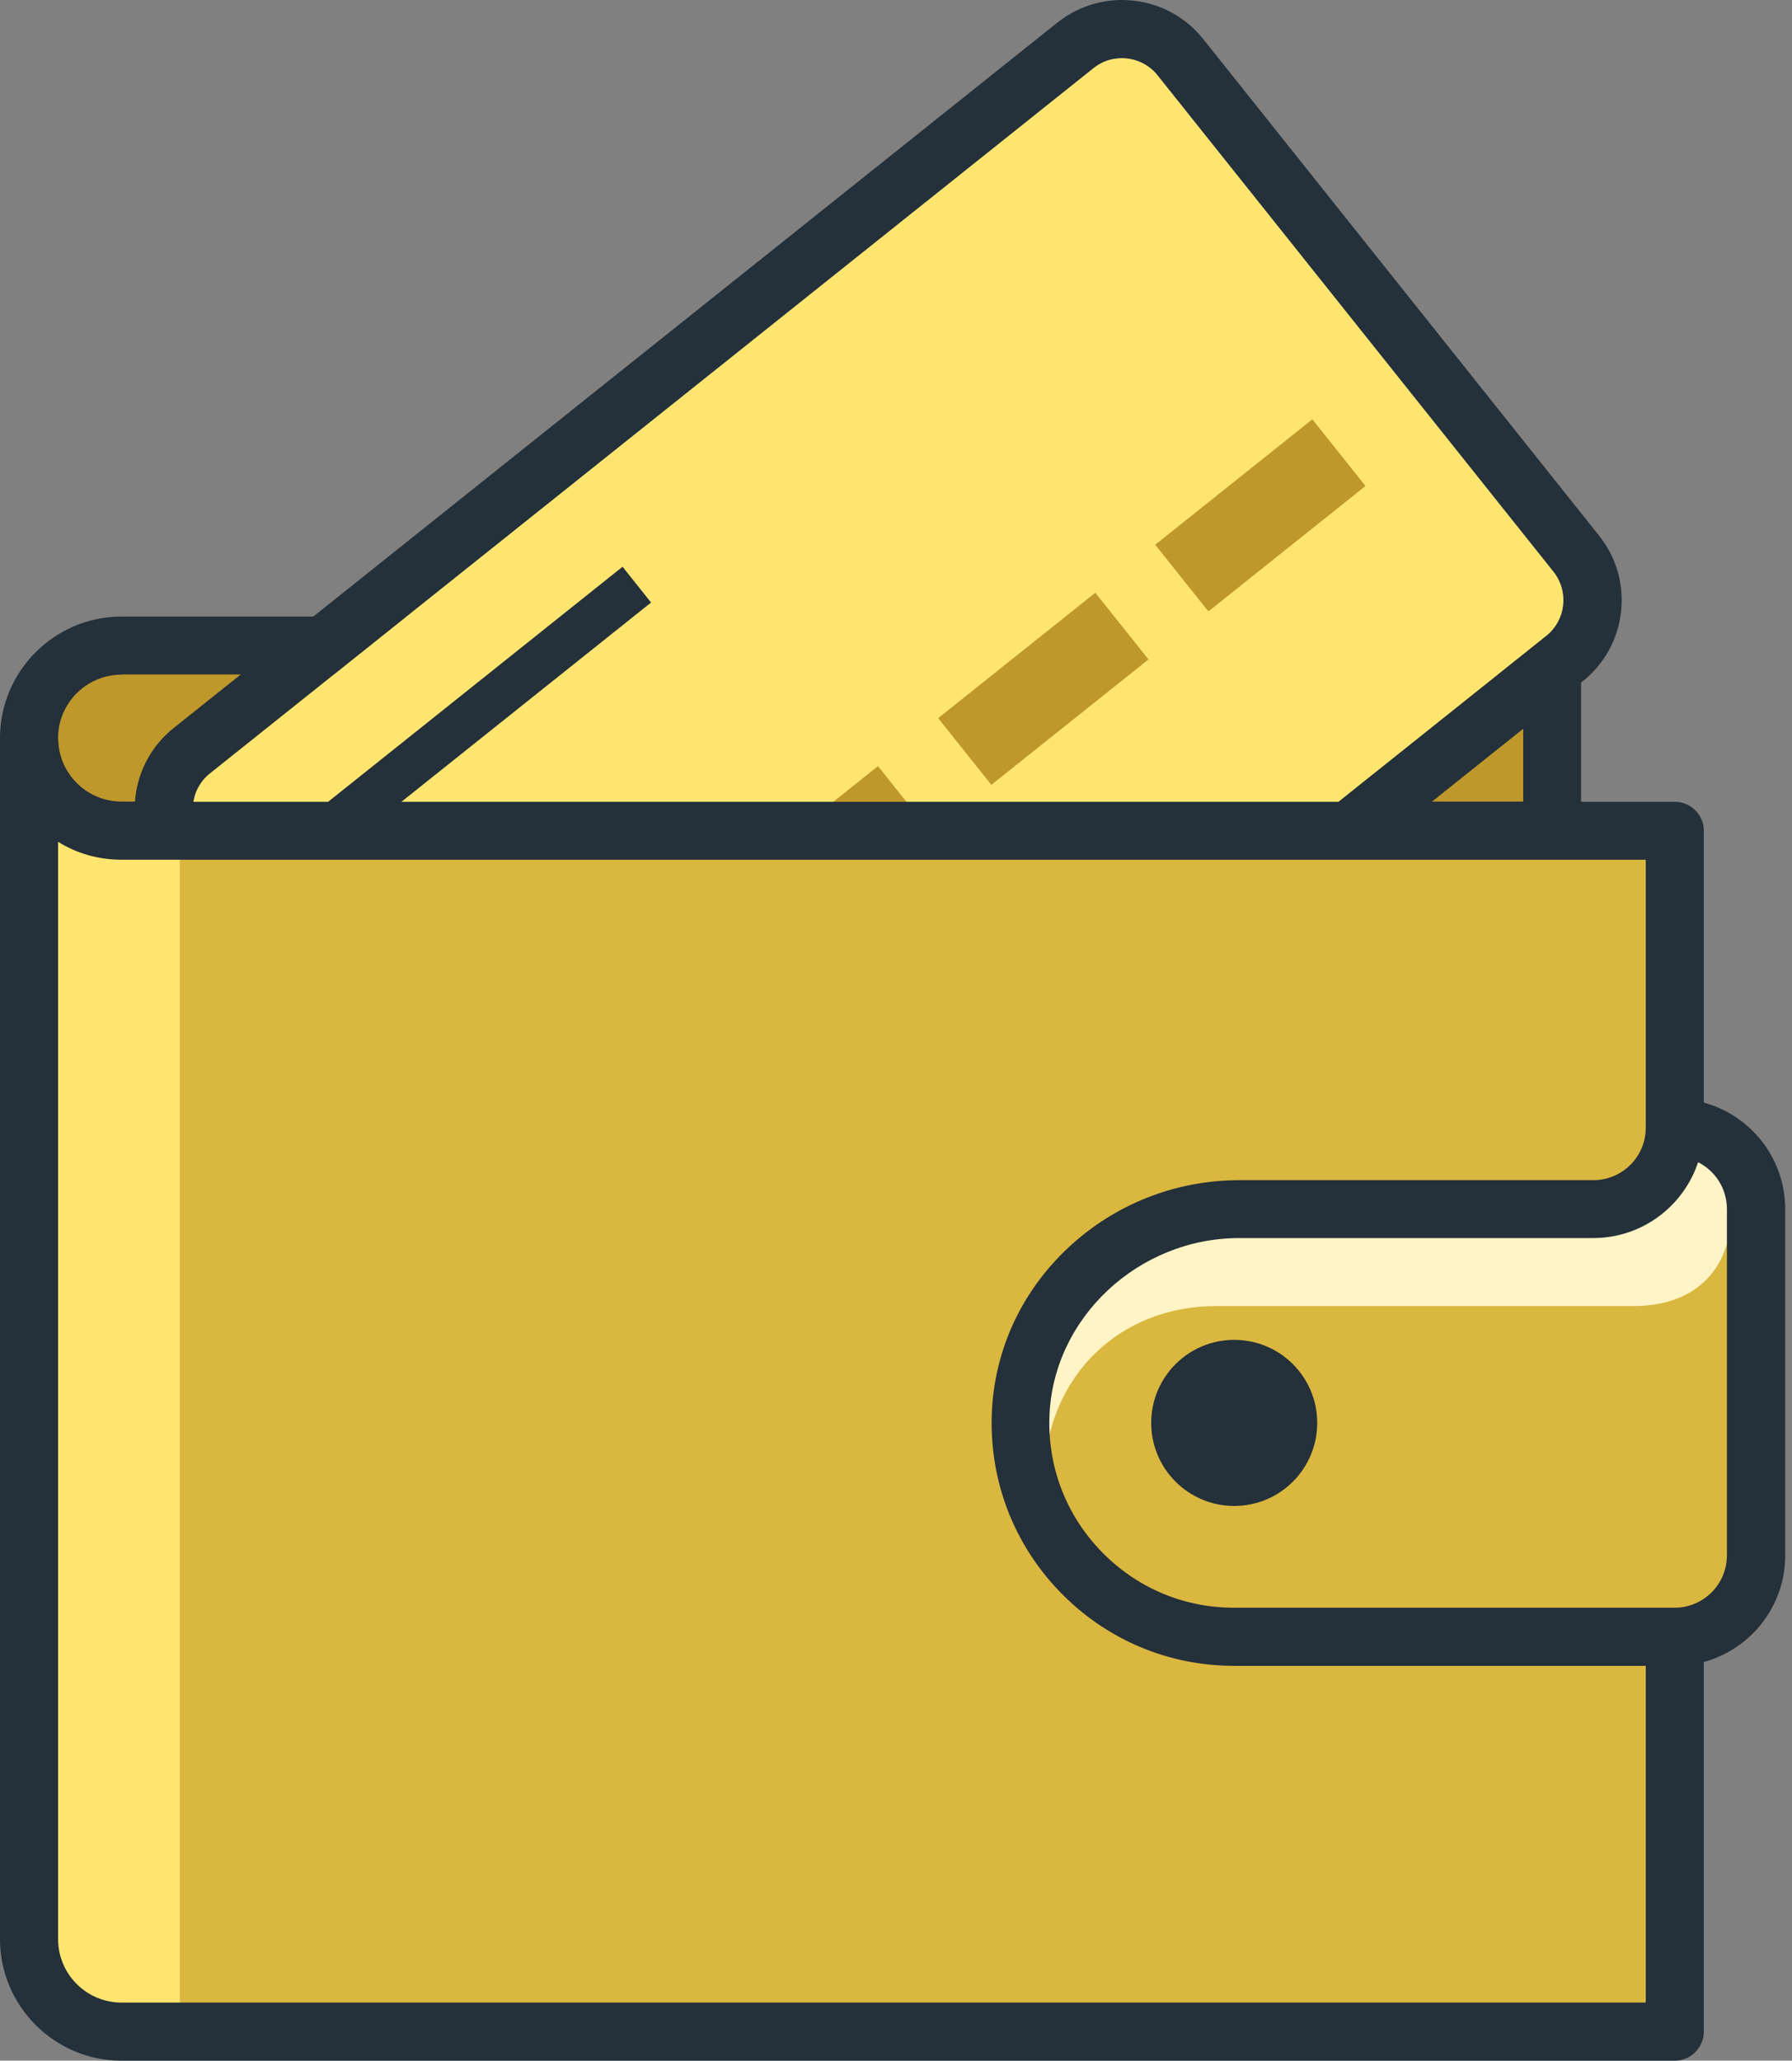
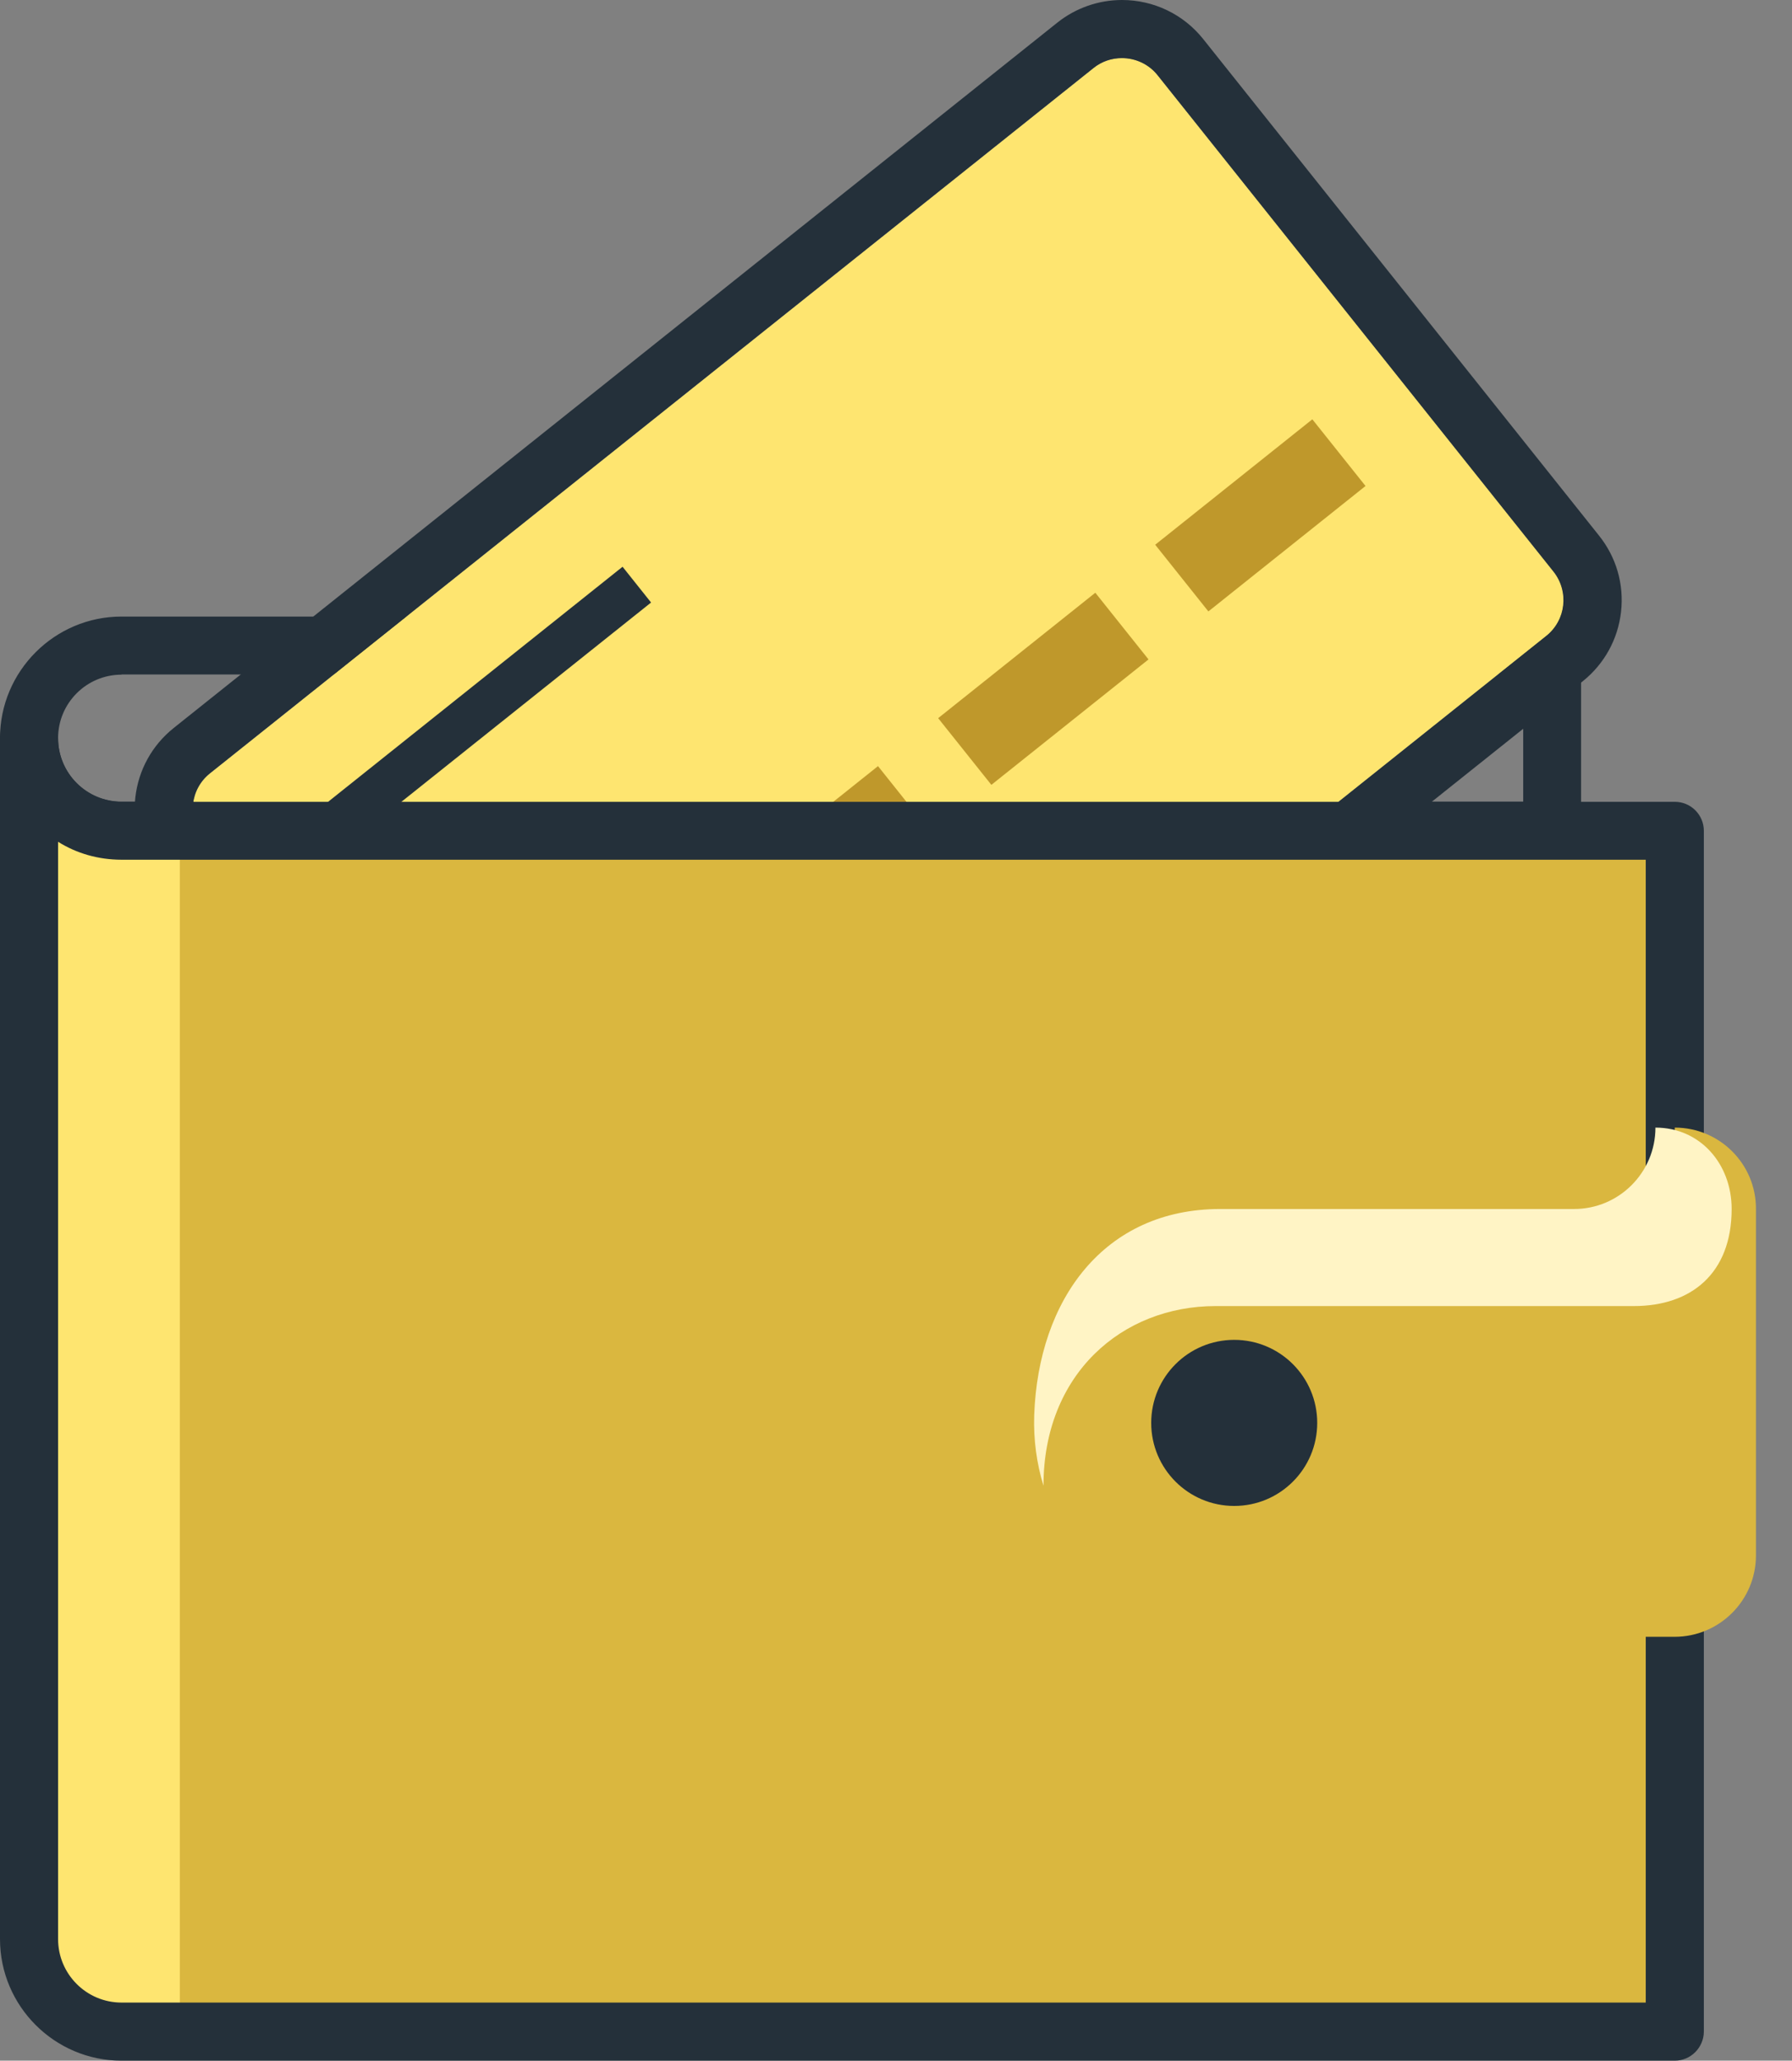
<svg xmlns="http://www.w3.org/2000/svg" width="87" height="100" viewBox="0 0 87 100" fill="none">
  <rect x="0" y="0" width="87" height="100" fill="#808080" stroke="none" />
-   <path d="M5.9 31.33C3.42 31.33 1.41 33.34 1.41 35.82C1.41 38.3 3.42 40.31 5.9 40.31H75.35V31.33H5.9Z" fill="#BF982B" />
  <path d="M75.35 41.72H5.9C2.65 41.72 0 39.07 0 35.82C0 32.57 2.65 29.92 5.9 29.92H75.35C76.13 29.92 76.76 30.55 76.76 31.33V40.31C76.76 41.09 76.13 41.72 75.35 41.72ZM5.9 32.74C4.2 32.74 2.82 34.12 2.82 35.82C2.82 37.52 4.2 38.9 5.9 38.9H73.95V32.73H5.9V32.74Z" fill="#24303A" />
  <path d="M53.09 3.3L10.19 37.53C9.23 38.29 9.08 39.69 9.84 40.65L29.06 64.74C29.82 65.7 31.22 65.85 32.18 65.09L75.08 30.86C76.04 30.1 76.19 28.7 75.43 27.74L56.2 3.65C55.44 2.69 54.05 2.54 53.09 3.3Z" fill="#FEE570" />
  <path d="M30.225 27.503L14.911 39.722L16.296 41.457L31.609 29.239L30.225 27.503Z" fill="#24303A" />
  <path d="M54.47 2.82C55.12 2.82 55.77 3.11 56.2 3.65L75.42 27.74C76.18 28.7 76.03 30.09 75.07 30.86L32.17 65.09C31.76 65.42 31.27 65.57 30.79 65.57C30.14 65.57 29.49 65.28 29.06 64.74L9.84 40.65C9.08 39.69 9.23 38.3 10.19 37.53L53.09 3.3C53.5 2.97 53.98 2.82 54.47 2.82ZM54.47 0C53.33 0 52.22 0.39 51.33 1.1L8.43 35.33C7.38 36.17 6.72 37.37 6.57 38.7C6.42 40.04 6.8 41.35 7.64 42.4L26.86 66.5C27.82 67.7 29.26 68.39 30.8 68.39C31.94 68.39 33.05 68 33.94 67.29L76.84 33.06C77.89 32.22 78.55 31.02 78.7 29.69C78.85 28.35 78.47 27.04 77.63 25.99L58.41 1.89C57.45 0.69 56.01 0 54.47 0Z" fill="#24303A" />
  <path d="M32.084 45.586L24.454 51.674L27.036 54.91L34.666 48.822L32.084 45.586Z" fill="#BF982B" />
  <path d="M42.626 37.178L34.997 43.266L37.579 46.502L45.208 40.414L42.626 37.178Z" fill="#BF982B" />
  <path d="M53.177 28.764L45.547 34.851L48.13 38.087L55.759 32L53.177 28.764Z" fill="#BF982B" />
  <path d="M63.713 20.348L56.084 26.435L58.666 29.671L66.295 23.584L63.713 20.348Z" fill="#BF982B" />
-   <path d="M5.9 40.32C3.42 40.32 1.41 38.31 1.41 35.83V40.32V94.1C1.41 96.58 3.42 98.59 5.9 98.59H81.31V40.32H5.9Z" fill="#DAB73F" />
+   <path d="M5.9 40.32V40.32V94.1C1.41 96.58 3.42 98.59 5.9 98.59H81.31V40.32H5.9Z" fill="#DAB73F" />
  <path d="M5.9 40.32C3.42 40.32 1.41 38.31 1.41 35.83V40.32V94.1C1.41 96.58 3.42 98.59 5.9 98.59H8.73V40.32H5.9Z" fill="#FEE570" />
  <path d="M81.31 100H5.9C2.65 100 0 97.35 0 94.1V35.83C0 35.05 0.63 34.42 1.41 34.42C2.19 34.42 2.82 35.05 2.82 35.83C2.82 37.53 4.2 38.91 5.9 38.91H81.31C82.09 38.91 82.72 39.54 82.72 40.32V98.6C82.71 99.37 82.08 100 81.31 100ZM2.82 40.85V94.1C2.82 95.8 4.2 97.18 5.9 97.18H79.9V41.72H5.9C4.77 41.72 3.71 41.41 2.82 40.85Z" fill="#24303A" />
  <path d="M81.31 54.72C81.31 56.9 79.54 58.67 77.36 58.67H60.17C54.54 58.67 49.75 63.05 49.55 68.67C49.34 74.58 54.07 79.43 59.92 79.43H81.3C83.48 79.43 85.25 77.66 85.25 75.48V58.67C85.26 56.49 83.49 54.72 81.31 54.72Z" fill="#DAB73F" />
  <path d="M59.02 63.38H79.33C82.1 63.38 84.07 61.8 84.07 58.67C84.07 56.49 82.55 54.72 80.37 54.72C80.37 56.9 78.6 58.67 76.42 58.67H59.24C53.61 58.67 50.41 63.05 50.21 68.67C50.17 69.87 50.33 71.02 50.66 72.1C50.66 66.68 54.47 63.38 59.02 63.38Z" fill="#FFF4C5" />
-   <path d="M81.31 80.84H59.93C56.7 80.84 53.69 79.56 51.45 77.24C49.21 74.92 48.04 71.86 48.15 68.63C48.26 65.55 49.58 62.68 51.87 60.54C54.13 58.43 57.08 57.27 60.18 57.27H77.36C78.76 57.27 79.9 56.13 79.9 54.73C79.9 53.95 80.53 53.32 81.31 53.32C84.27 53.32 86.67 55.72 86.67 58.68V75.49C86.67 78.44 84.26 80.84 81.31 80.84ZM60.17 60.08C55.26 60.08 51.12 63.96 50.95 68.72C50.86 71.18 51.75 73.51 53.46 75.28C55.17 77.05 57.46 78.02 59.92 78.02H81.3C82.7 78.02 83.84 76.88 83.84 75.48V58.67C83.84 57.68 83.27 56.81 82.44 56.4C81.73 58.54 79.72 60.08 77.35 60.08H60.17Z" fill="#24303A" />
  <path d="M59.92 73.08C62.146 73.08 63.95 71.276 63.95 69.05C63.95 66.824 62.146 65.02 59.92 65.02C57.694 65.02 55.89 66.824 55.89 69.05C55.89 71.276 57.694 73.08 59.92 73.08Z" fill="#24303A" />
</svg>